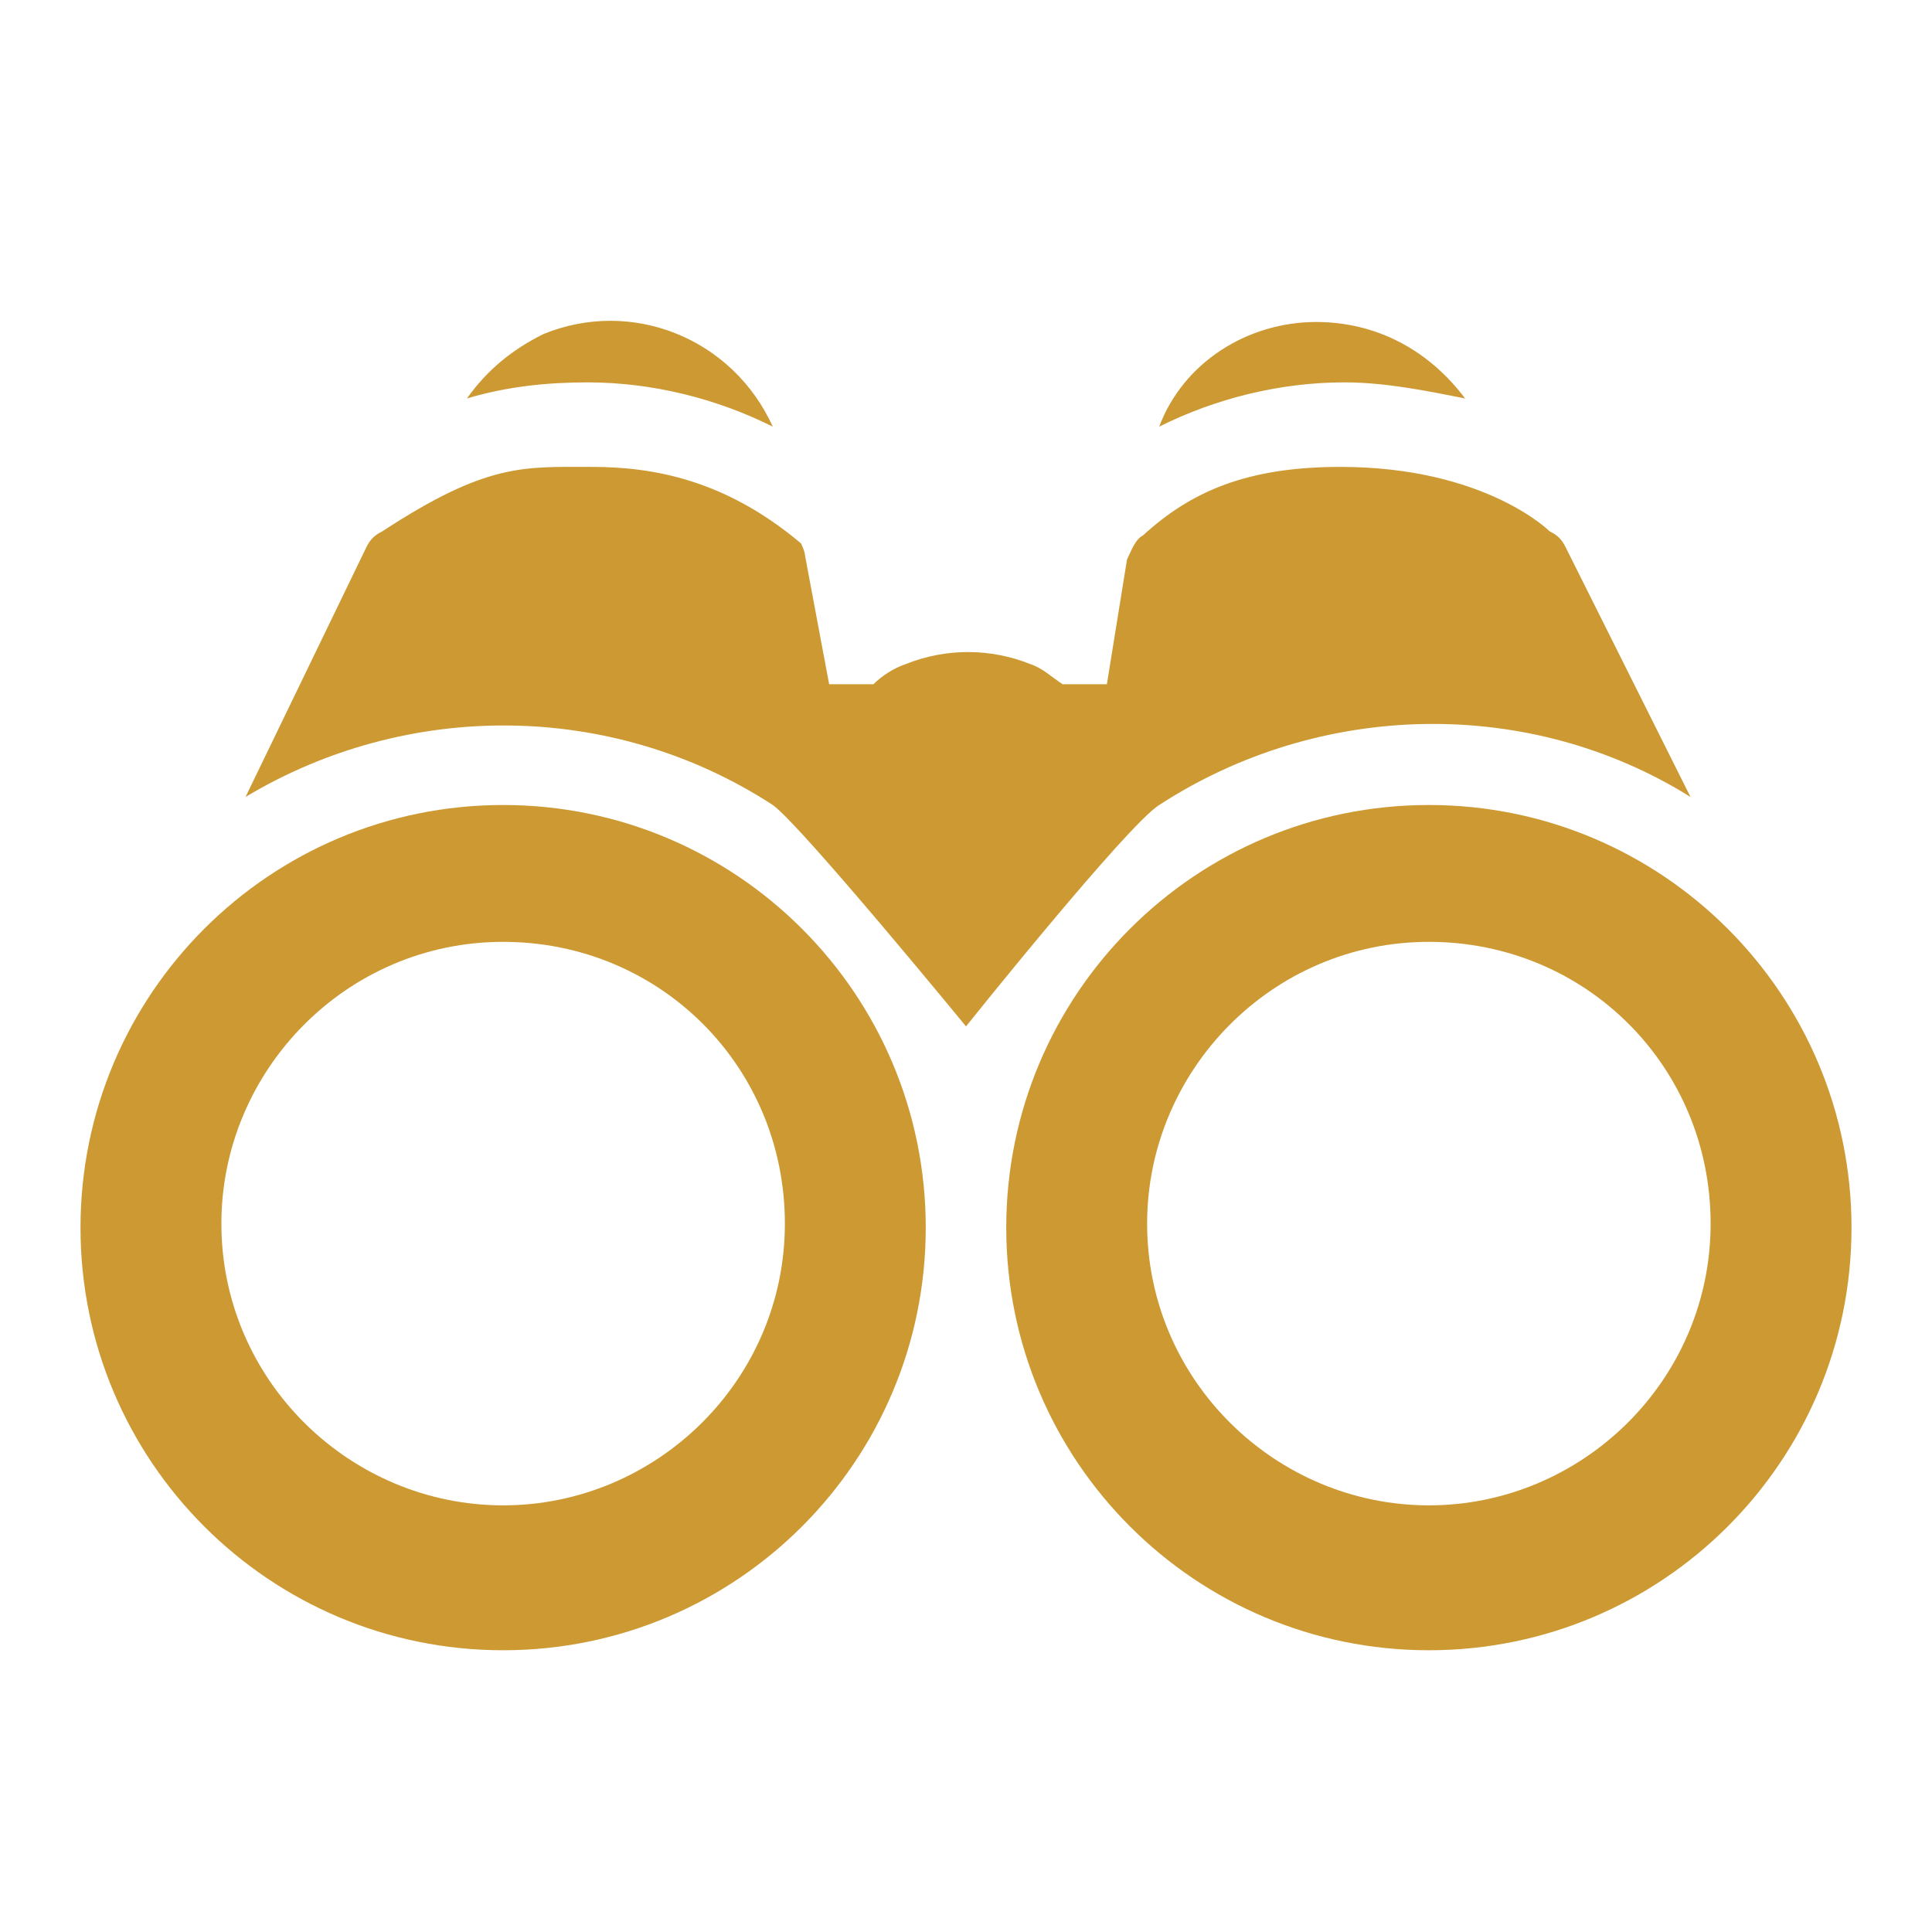
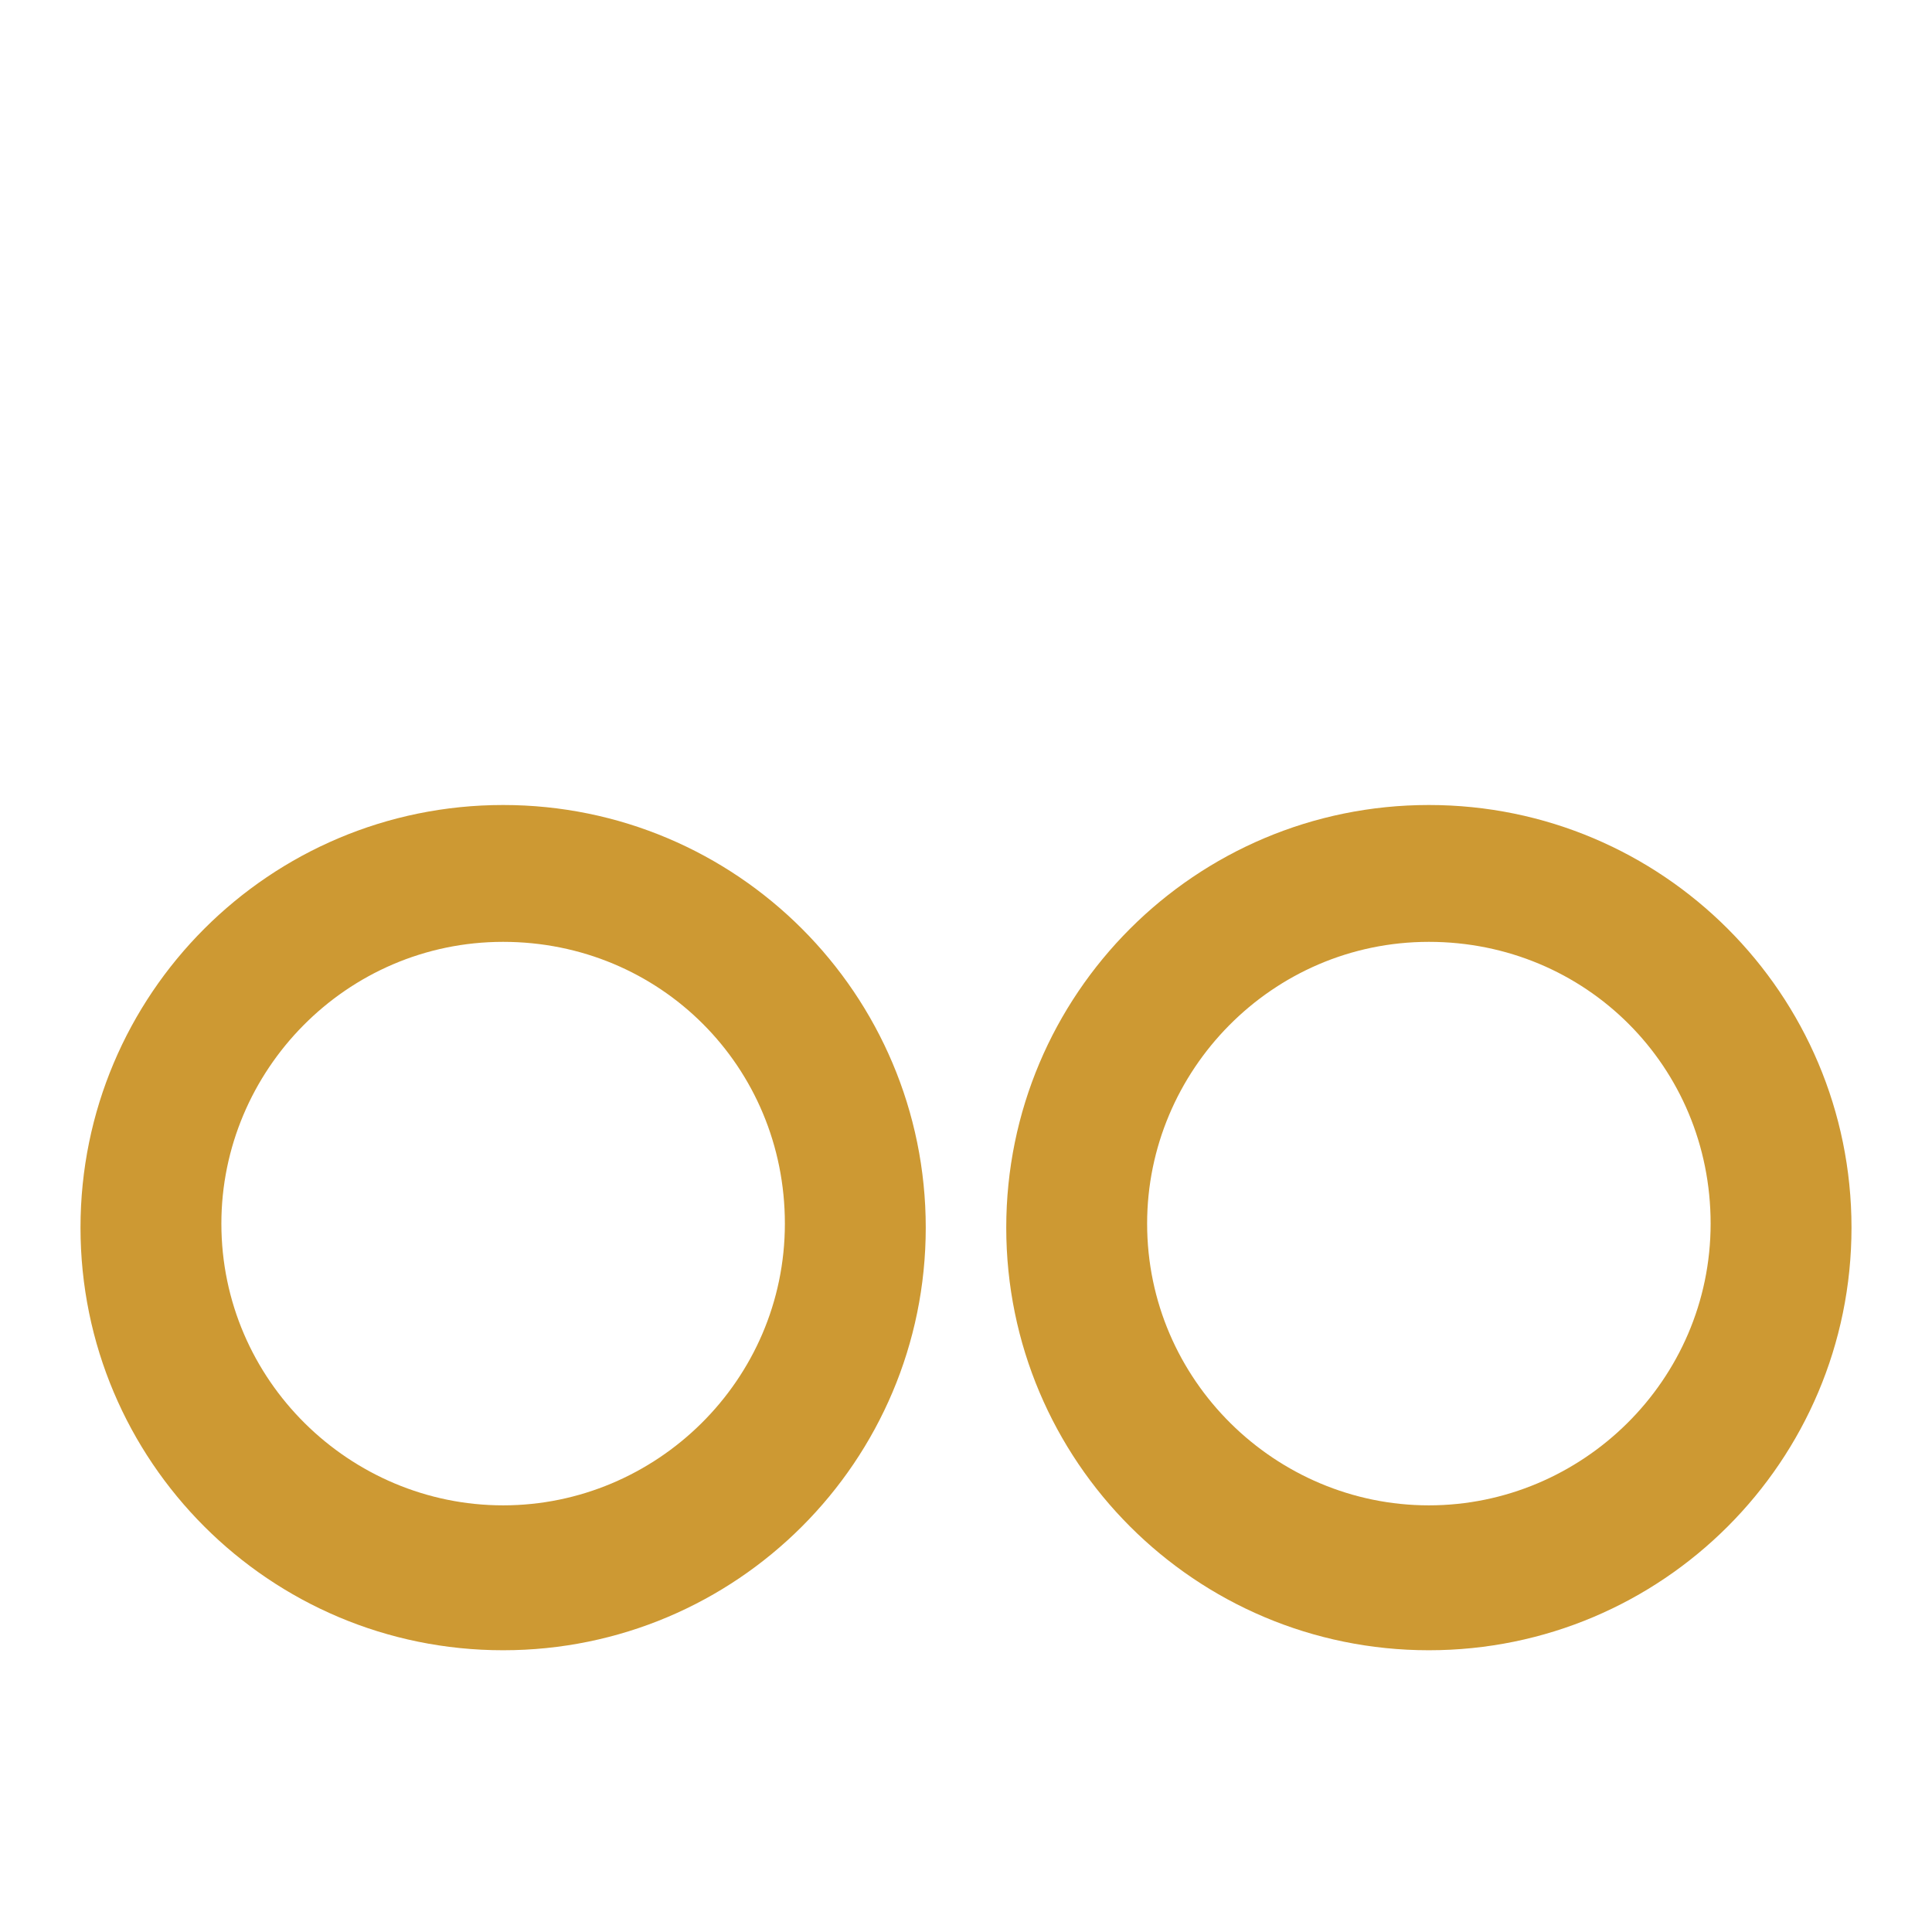
<svg xmlns="http://www.w3.org/2000/svg" version="1.1" width="512" height="512" x="0" y="0" viewBox="0 0 48 48" style="enable-background:new 0 0 512 512" xml:space="preserve" class="">
  <g>
-     <path d="M11.6 9.9c1-.3 2-.4 3-.4 1.6 0 3.2.4 4.6 1.1-1-2.2-3.5-3.2-5.7-2.3-.8.4-1.4.9-1.9 1.6zM28.8 10.6c1.4-.7 3-1.1 4.6-1.1 1 0 2 .2 3 .4-.9-1.2-2.2-1.9-3.7-1.9-1.7 0-3.3 1-3.9 2.6zM28.8 20c4-2.6 9.2-2.7 13.2-.2l-3.1-6.2c-.1-.2-.2-.3-.4-.4 0 0-1.6-1.6-5.2-1.6-2.3 0-3.7.6-4.9 1.7-.2.1-.3.4-.4.6l-.5 3.1h-1.1c-.3-.2-.5-.4-.8-.5-1-.4-2.1-.4-3.1 0-.3.1-.6.3-.8.5h-1.1l-.6-3.2c0-.1-.1-.3-.1-.3-1.9-1.6-3.7-1.9-5.2-1.9-1.7 0-2.6-.1-5.2 1.6-.2.1-.3.2-.4.4l-3 6.2c4-2.4 9.1-2.4 13.1.2.7.5 4.8 5.5 4.8 5.5s4-5 4.8-5.5z" fill="#cd9933" opacity="1" data-original="#000000" />
    <path d="M12.5 20C6.7 20 2 24.7 2 30.5S6.7 41 12.5 41 23 36.3 23 30.5 18.3 20 12.5 20zm0 17.4c-3.8 0-7-3.1-7-7 0-3.8 3.1-7 7-7s7 3.1 7 7-3.2 7-7 7zM35.5 20C29.7 20 25 24.7 25 30.5S29.7 41 35.5 41 46 36.3 46 30.5 41.3 20 35.5 20zm0 17.4c-3.8 0-7-3.1-7-7 0-3.8 3.1-7 7-7s7 3.1 7 7-3.2 7-7 7z" fill="#cd9933" opacity="1" data-original="#000000" />
  </g>
</svg>